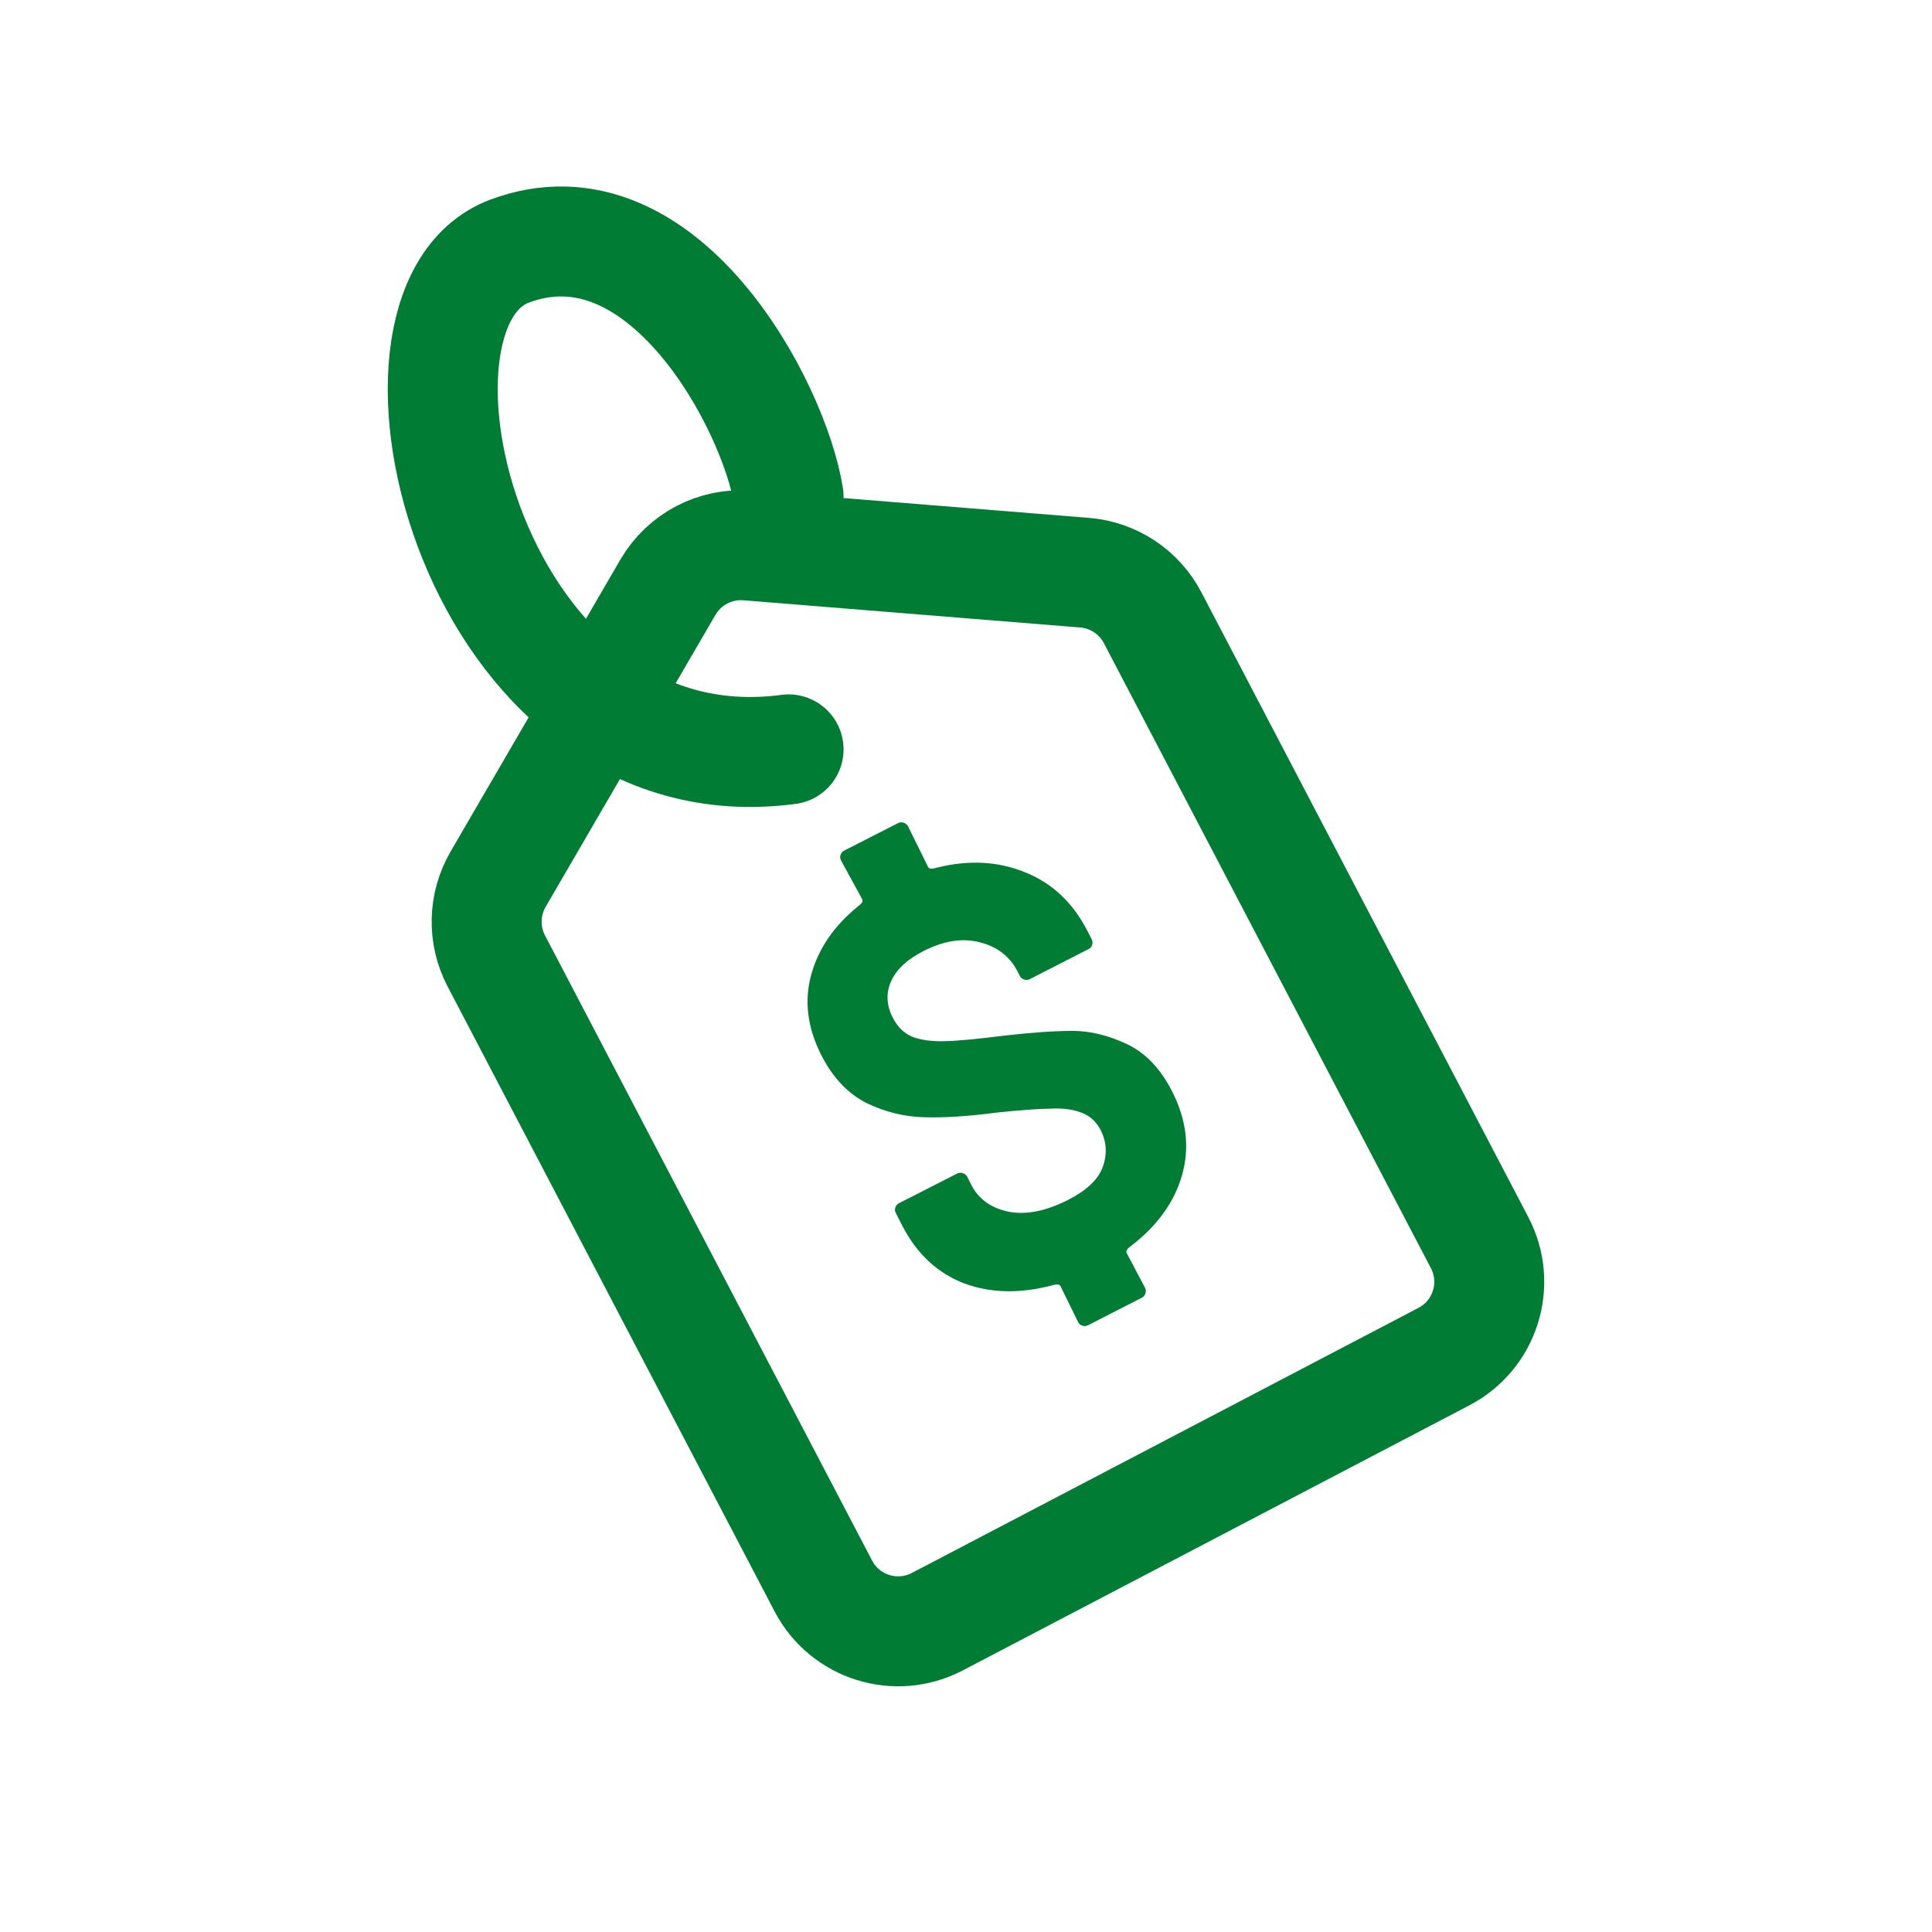
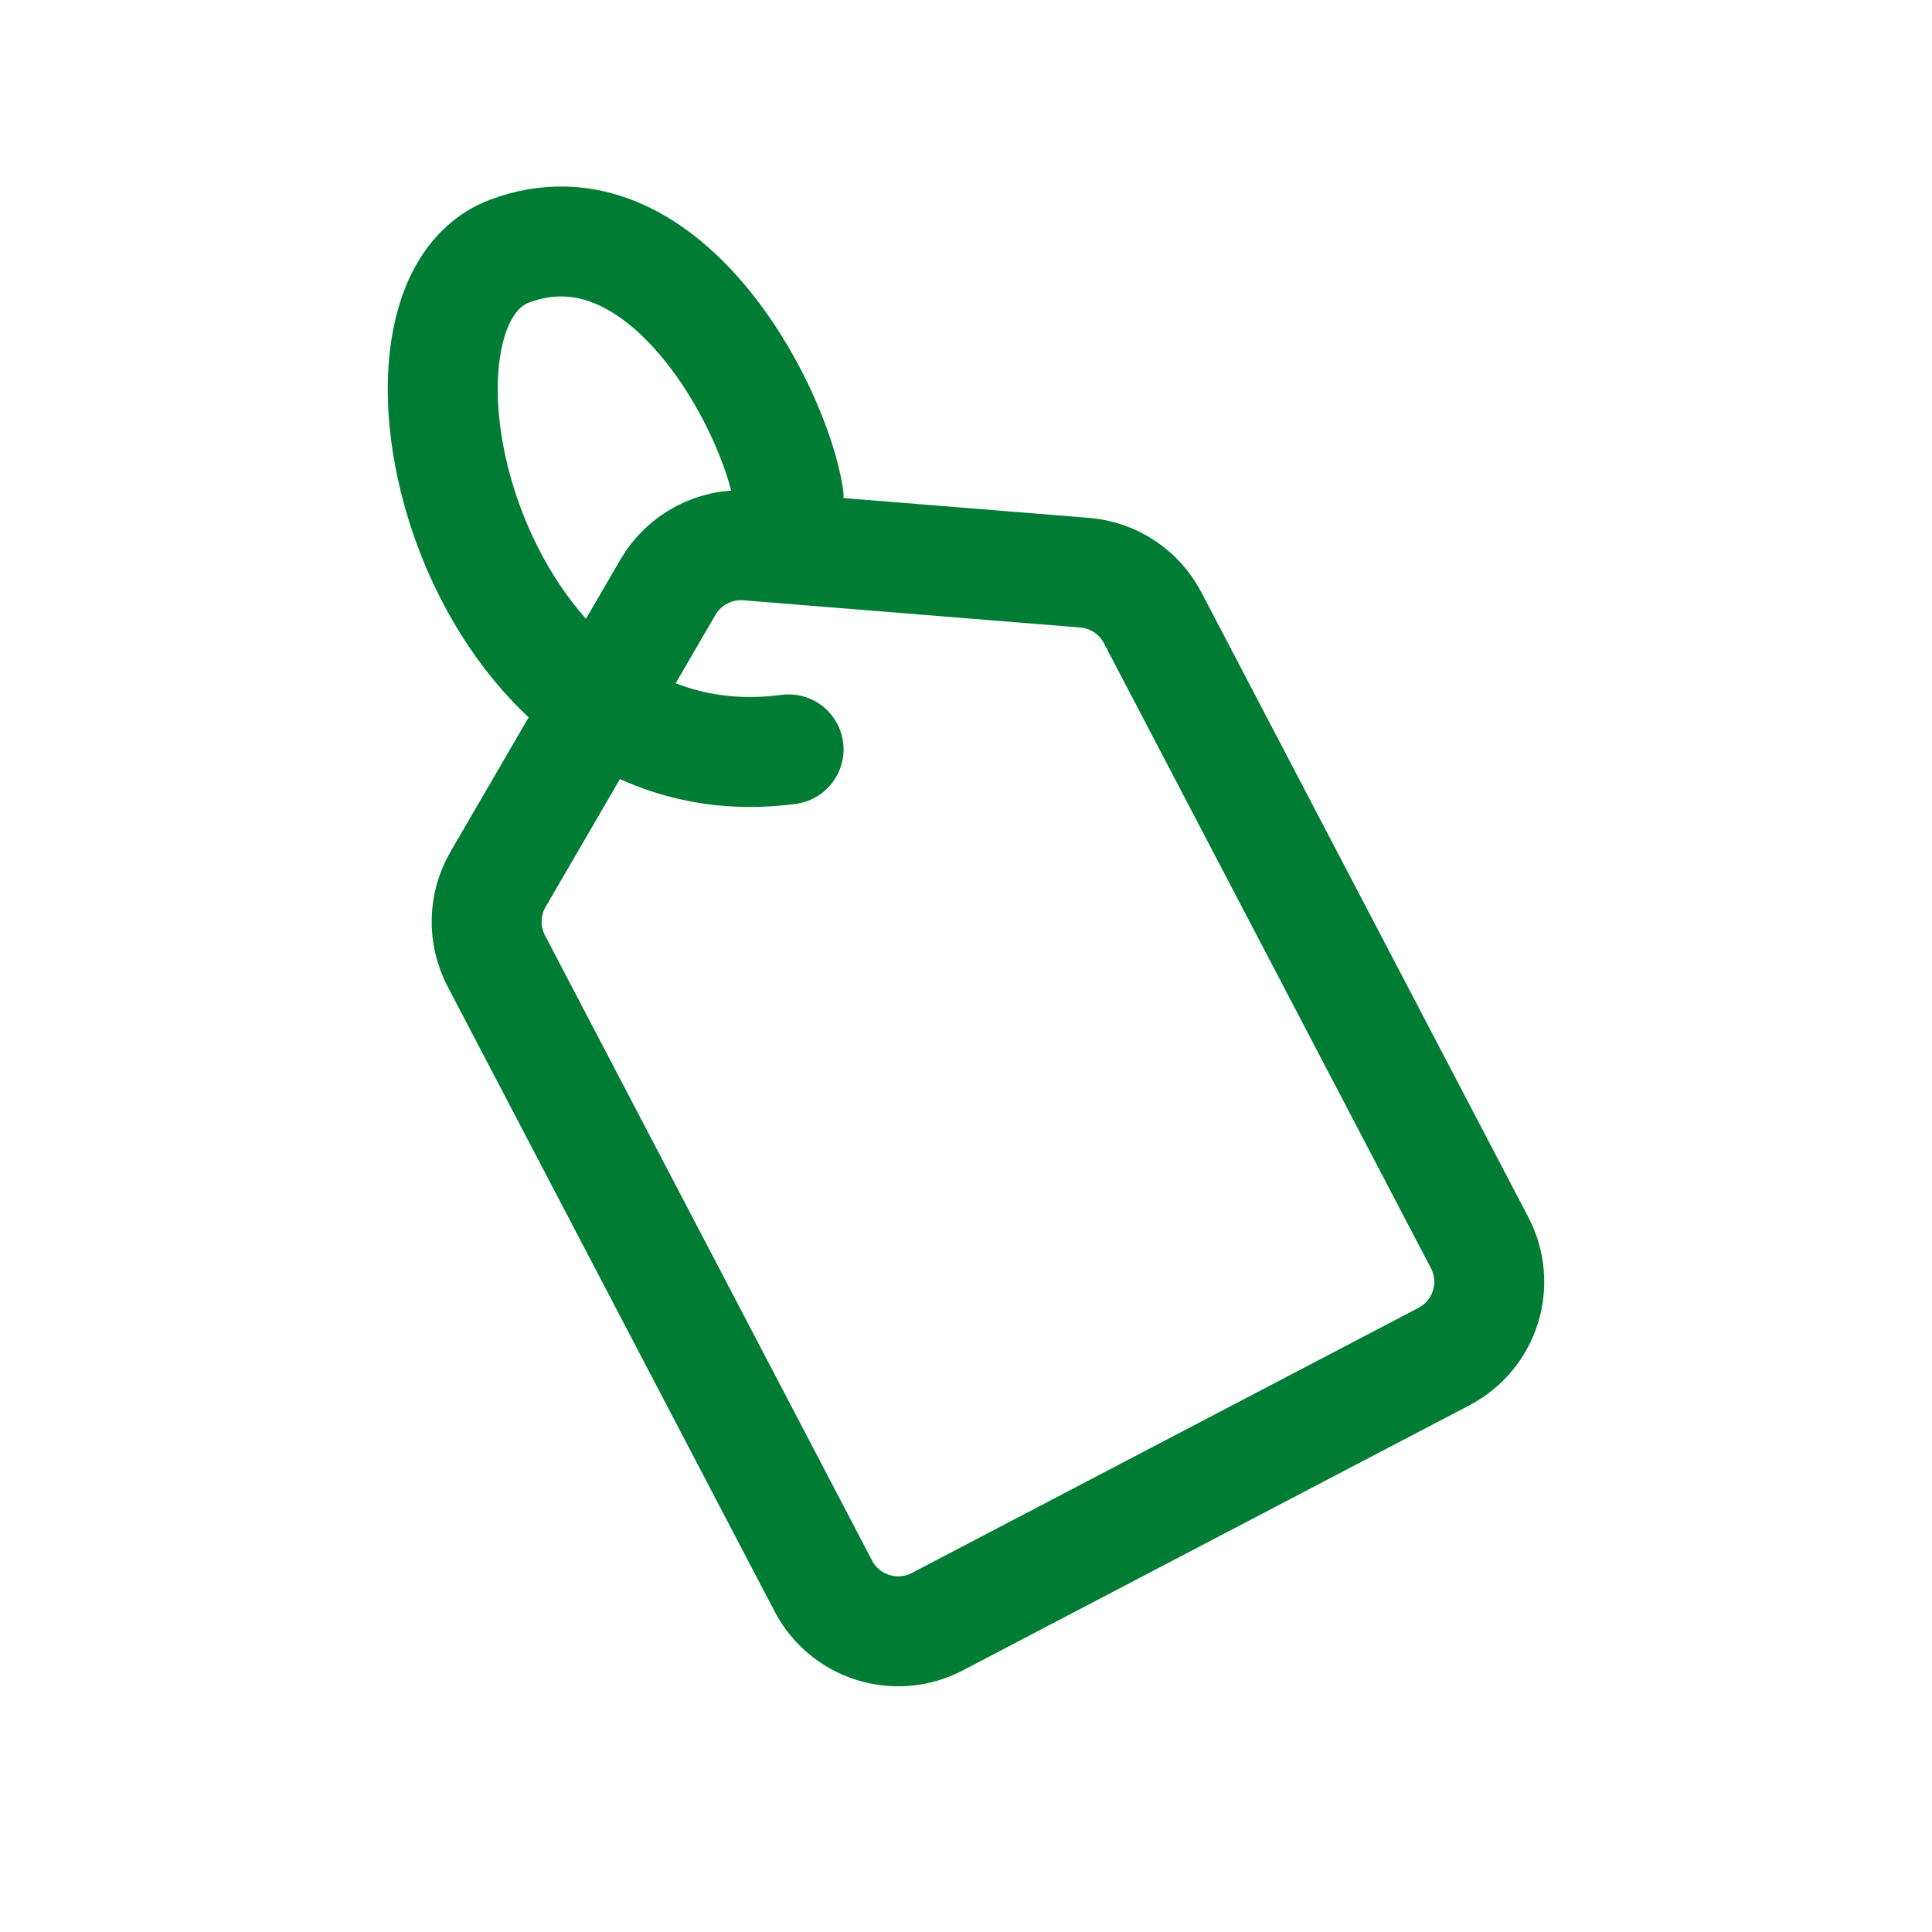
<svg xmlns="http://www.w3.org/2000/svg" width="24" height="24" viewBox="0 0 24 24" fill="none">
  <path d="M9.796 6.168C9.614 5.026 8.223 2.41 6.329 3.12C4.436 3.831 5.864 9.833 9.796 9.309M6.165 11.937L10.228 19.702C10.497 20.215 11.13 20.414 11.644 20.145L17.937 16.852C18.451 16.583 18.649 15.95 18.38 15.436L14.318 7.673C14.151 7.354 13.832 7.143 13.473 7.114L9.287 6.776C8.885 6.744 8.5 6.946 8.297 7.295L6.187 10.923C6.006 11.235 5.998 11.617 6.165 11.937Z" stroke="#007C34" stroke-width="1.366" stroke-linecap="round" />
-   <path d="M14.558 13.553C14.741 13.911 14.782 14.262 14.681 14.607C14.586 14.934 14.379 15.222 14.059 15.471C14.026 15.496 13.977 15.529 13.996 15.566L14.225 15.999C14.246 16.04 14.227 16.099 14.186 16.12L13.515 16.463C13.492 16.474 13.468 16.476 13.441 16.467C13.421 16.46 13.405 16.446 13.393 16.424L13.174 15.977C13.155 15.94 13.1 15.96 13.059 15.97C12.664 16.072 12.305 16.063 11.981 15.944C11.645 15.816 11.386 15.574 11.203 15.216L11.128 15.068C11.117 15.046 11.114 15.025 11.121 15.004C11.13 14.977 11.145 14.958 11.167 14.947L11.892 14.577C11.933 14.556 11.992 14.575 12.014 14.616L12.065 14.717C12.156 14.896 12.312 15.008 12.533 15.053C12.751 15.094 12.996 15.044 13.269 14.905C13.497 14.789 13.64 14.654 13.697 14.501C13.756 14.341 13.748 14.187 13.673 14.039C13.618 13.932 13.539 13.86 13.435 13.822C13.329 13.781 13.202 13.764 13.054 13.772C12.908 13.773 12.682 13.79 12.377 13.821C12.034 13.867 11.737 13.886 11.485 13.879C11.233 13.873 10.992 13.813 10.759 13.7C10.529 13.581 10.345 13.385 10.205 13.112C10.029 12.768 9.987 12.431 10.079 12.103C10.168 11.785 10.357 11.506 10.649 11.267C10.681 11.241 10.73 11.208 10.711 11.171L10.447 10.688C10.436 10.666 10.434 10.644 10.44 10.624C10.449 10.597 10.464 10.578 10.487 10.566L11.158 10.224C11.199 10.203 11.258 10.222 11.279 10.263L11.529 10.77C11.548 10.807 11.604 10.787 11.644 10.777C12.031 10.681 12.389 10.699 12.719 10.83C13.064 10.964 13.328 11.21 13.51 11.568L13.562 11.669C13.573 11.691 13.574 11.716 13.566 11.743C13.559 11.763 13.545 11.779 13.522 11.79L12.791 12.164C12.748 12.186 12.691 12.167 12.669 12.124L12.642 12.071C12.546 11.883 12.391 11.762 12.177 11.707C11.961 11.649 11.726 11.684 11.471 11.815C11.27 11.917 11.136 12.042 11.07 12.188C11.004 12.335 11.011 12.487 11.091 12.643C11.148 12.755 11.227 12.833 11.328 12.877C11.434 12.919 11.568 12.938 11.73 12.934C11.891 12.931 12.134 12.908 12.457 12.867C12.813 12.826 13.102 12.806 13.322 12.806C13.542 12.806 13.767 12.861 13.997 12.969C14.227 13.077 14.414 13.272 14.558 13.553Z" fill="#007C34" />
</svg>